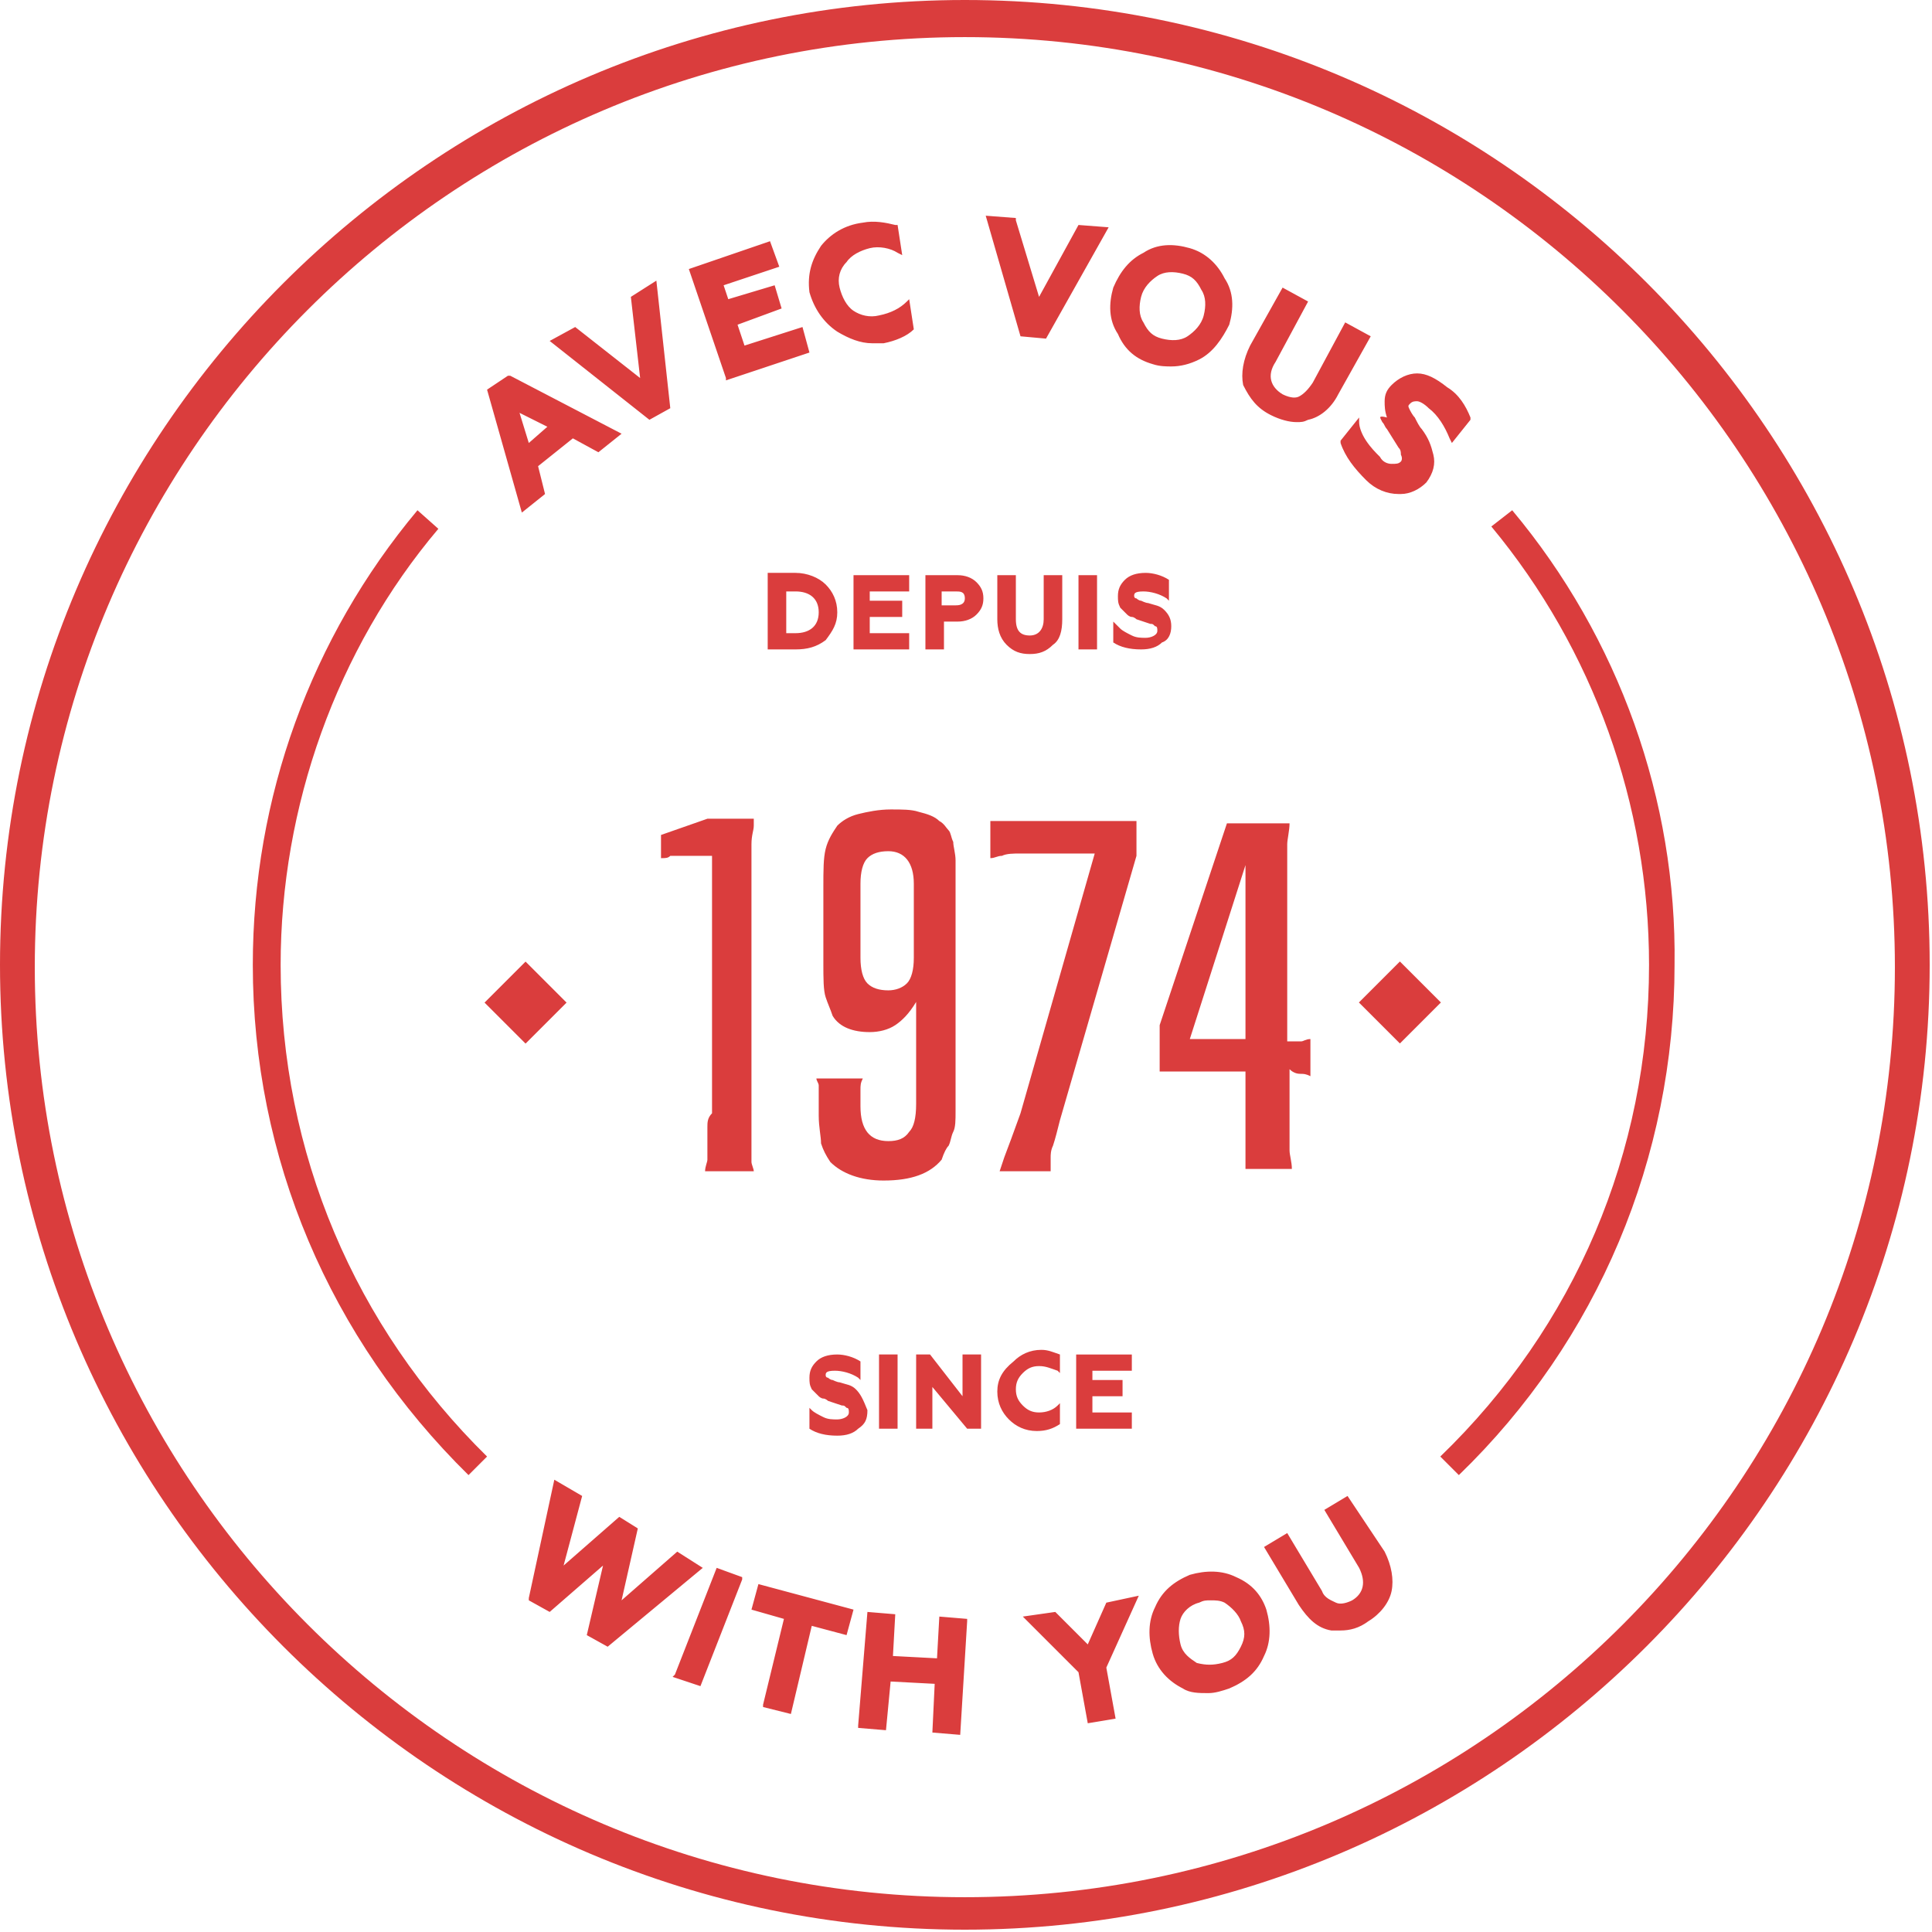
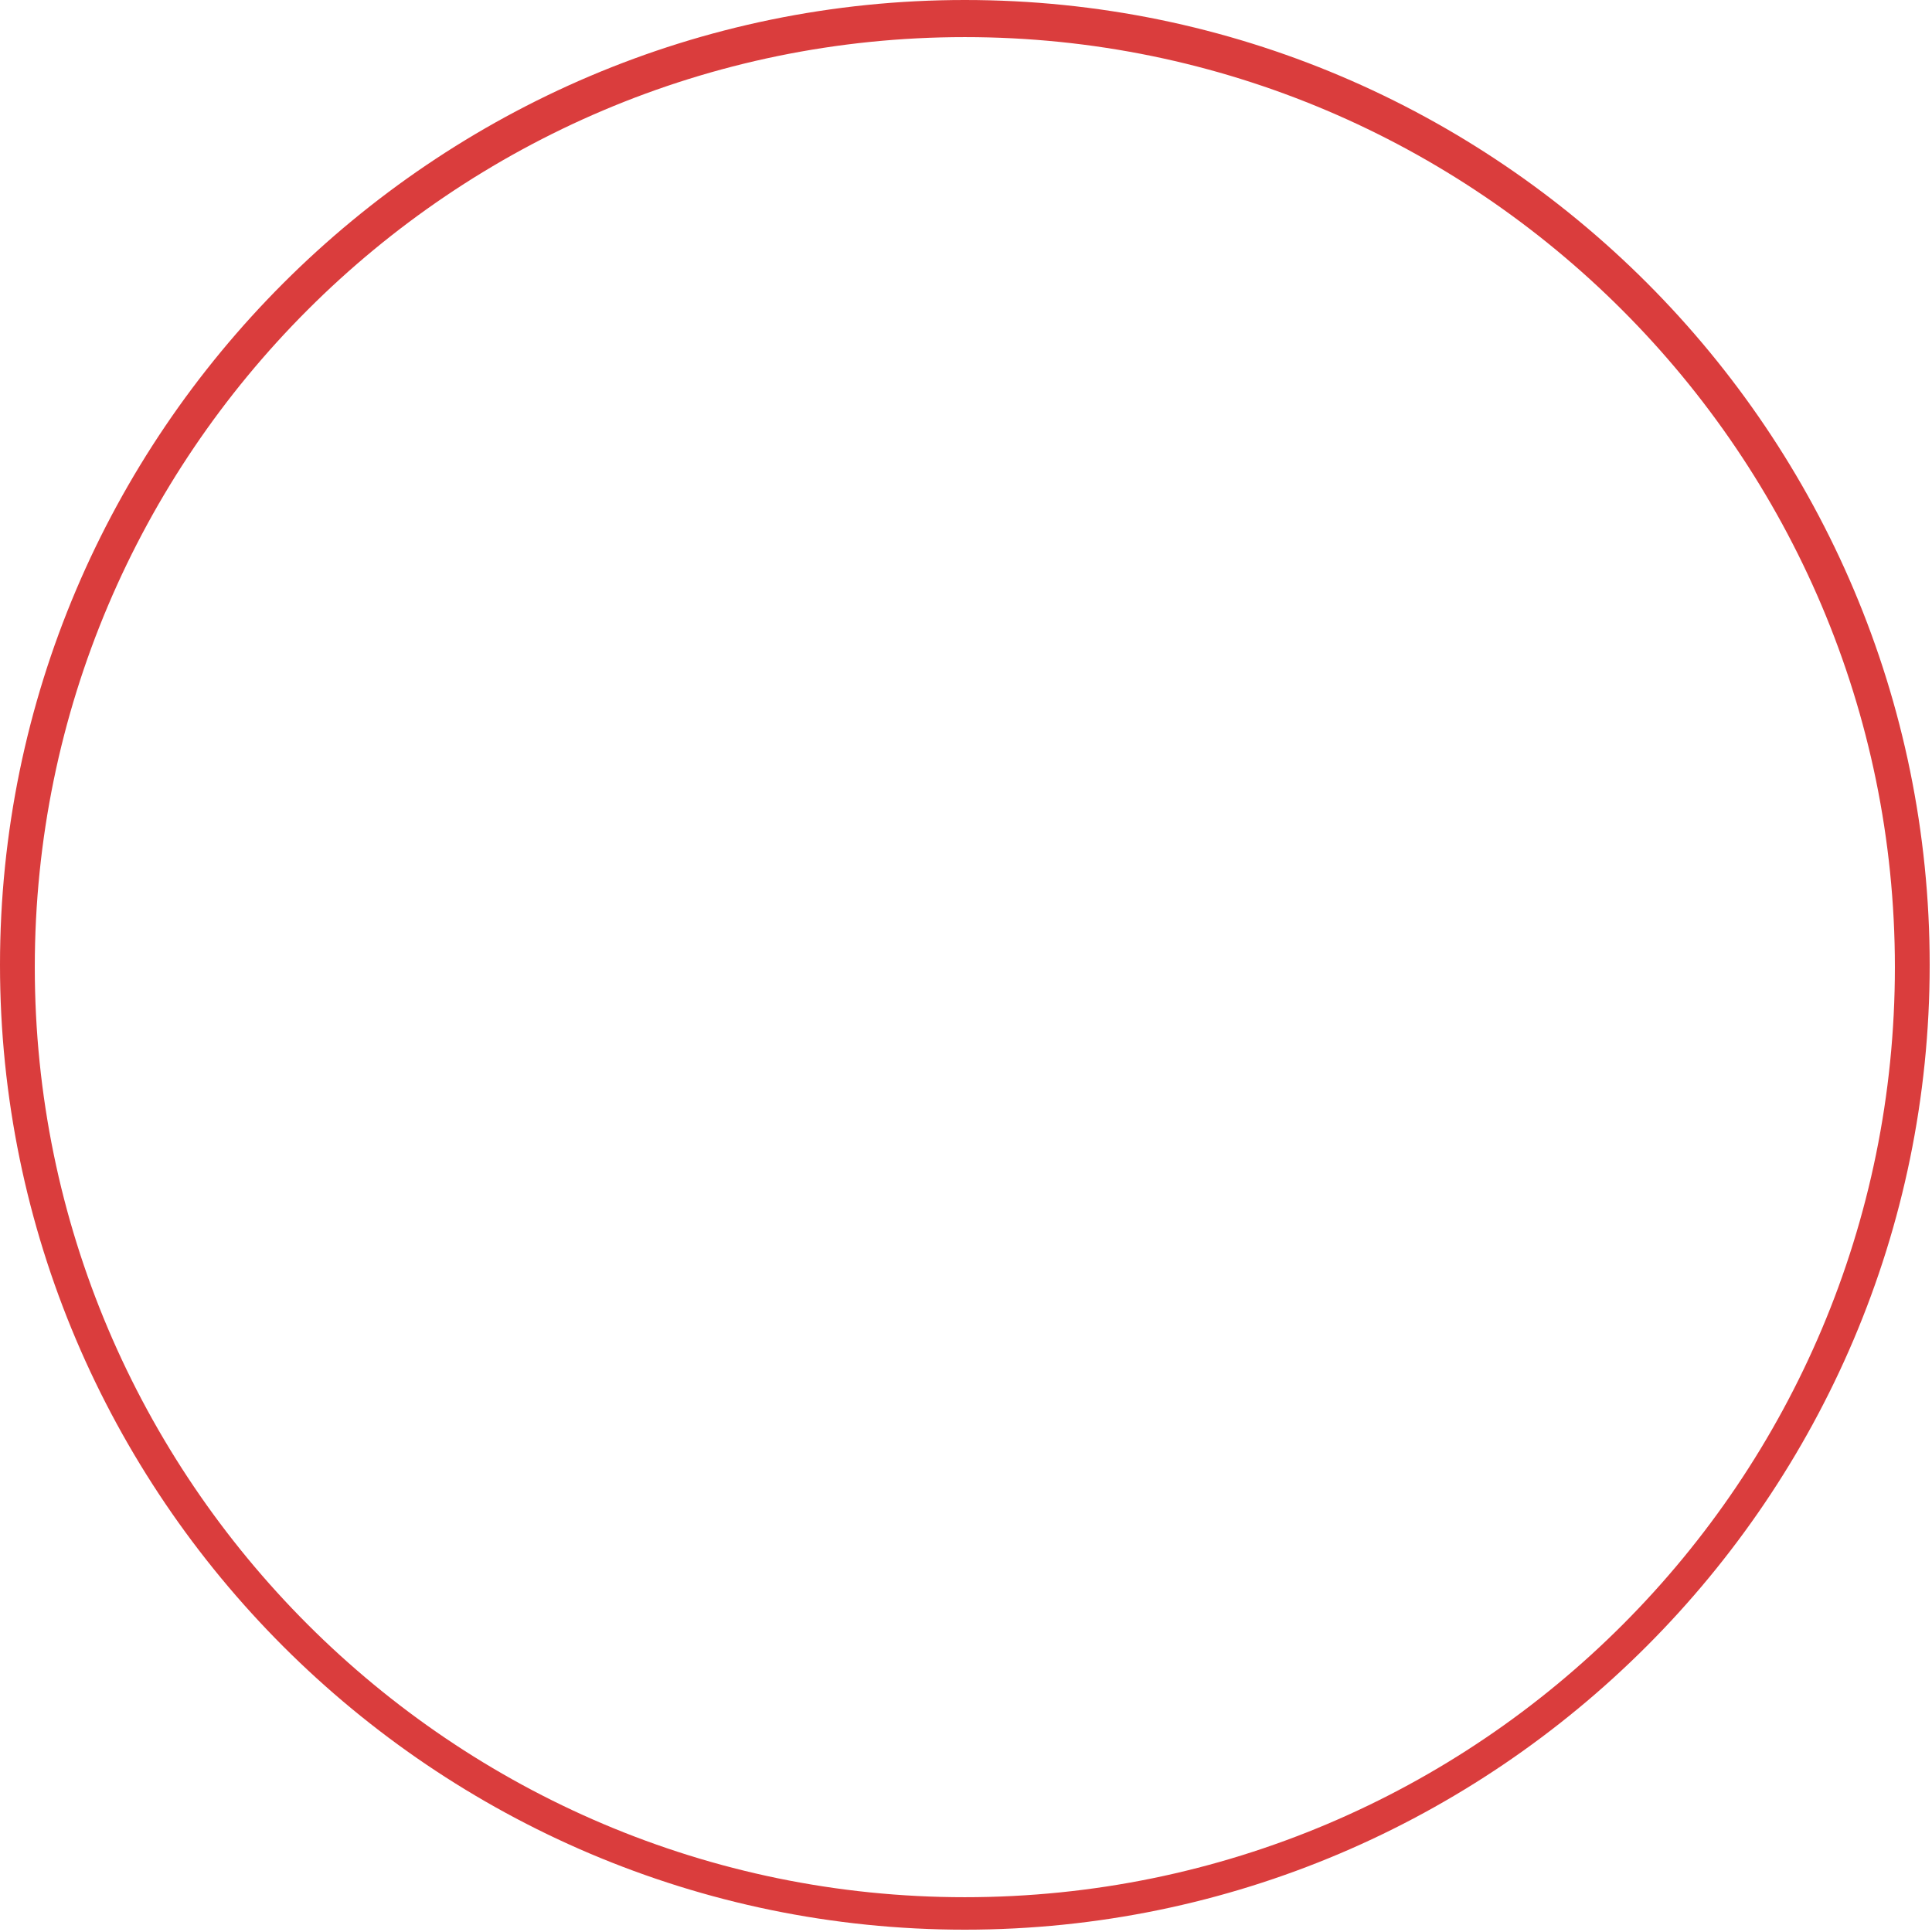
<svg xmlns="http://www.w3.org/2000/svg" id="Layer_1" viewBox="0 0 83.3 83.3">
  <style>.st0{fill:#da3d3d}</style>
-   <path class="st0" d="M36.1 26.4c0-.5-.2-.9-.5-1.2-.3-.3-.8-.5-1.3-.5h-1.2V28h1.2c.5 0 .9-.1 1.3-.4.3-.4.5-.7.5-1.2zm-2.2-.9h.4c.6 0 1 .3 1 .9s-.4.9-1 .9h-.4v-1.8zM39.2 25.5v-.7h-2.4V28h2.4v-.7h-1.7v-.7h1.4v-.7h-1.4v-.4zM41.3 24.8h-1.4V28h.8v-1.2h.6c.3 0 .6-.1.8-.3.2-.2.3-.4.3-.7 0-.3-.1-.5-.3-.7-.2-.2-.5-.3-.8-.3zm-.7.7h.6c.2 0 .4 0 .4.3s-.3.3-.4.3h-.6v-.6zM43 24.8v1.9c0 .4.1.8.4 1.1.3.3.6.4 1 .4s.7-.1 1-.4c.3-.2.4-.6.4-1.1v-1.9H45v1.9c0 .4-.2.7-.6.7-.4 0-.6-.2-.6-.7v-1.9H43zM46.5 24.8h.8V28h-.8zM50.5 27c0-.3-.1-.5-.3-.7-.2-.2-.4-.2-.7-.3-.1 0-.3-.1-.3-.1-.1 0-.2-.1-.2-.1-.1 0-.1-.1-.1-.1 0-.1 0-.2.4-.2.3 0 .7.1 1 .3l.1.1V25c-.3-.2-.7-.3-1-.3-.4 0-.7.1-.9.3-.2.2-.3.4-.3.7 0 .2 0 .3.1.5l.3.3s.1.1.2.1.2.1.2.1l.6.2c.1 0 .1 0 .2.1.1 0 .1.1.1.2 0 .2-.3.3-.5.3s-.4 0-.6-.1c-.2-.1-.4-.2-.5-.3l-.3-.3v.9c.3.2.7.3 1.2.3.4 0 .7-.1.9-.3.3-.1.4-.4.4-.7zM36.9 59.9c-.2-.2-.4-.2-.7-.3-.1 0-.3-.1-.3-.1-.1 0-.2-.1-.2-.1-.1 0-.1-.1-.1-.1 0-.1 0-.2.4-.2.3 0 .7.1 1 .3l.1.1v-.8c-.3-.2-.7-.3-1-.3-.4 0-.7.1-.9.3-.2.2-.3.4-.3.7 0 .2 0 .3.1.5l.3.3s.1.1.2.1.2.1.2.1l.6.2c.1 0 .1 0 .2.1.1 0 .1.1.1.2 0 .2-.3.3-.5.3s-.4 0-.6-.1c-.2-.1-.4-.2-.5-.3l-.1-.1v.9c.3.2.7.3 1.2.3.4 0 .7-.1.9-.3.3-.2.4-.4.4-.8-.2-.5-.3-.7-.5-.9zM37.9 58.4h.8v3.2h-.8zM41.5 60.2l-1.4-1.8h-.6v3.2h.7v-1.8l1.5 1.8h.6v-3.2h-.8zM45.7 61.4v-.9l-.1.1c-.2.2-.5.3-.8.3-.3 0-.5-.1-.7-.3-.2-.2-.3-.4-.3-.7 0-.3.1-.5.3-.7.2-.2.4-.3.7-.3.3 0 .5.1.8.2l.1.1v-.8c-.3-.1-.5-.2-.8-.2-.5 0-.9.2-1.2.5-.5.4-.7.8-.7 1.3s.2.9.5 1.2c.3.3.7.5 1.2.5.4 0 .7-.1 1-.3zM48.8 59.1v-.7h-2.4v3.2h2.4v-.7h-1.7v-.7h1.3v-.7h-1.3v-.4zM29.2 66.9L26.8 69l.7-3.1-.8-.5-2.4 2.1.8-3-1.2-.7-1.1 5.1v.1l.9.5 2.3-2-.7 3 .9.5 4.1-3.4zM29.1 72.2l-.1.1 1.2.4 1.8-4.6V68l-1.1-.4zM32.4 69.4l1.4.4-.9 3.7v.1l1.2.3.9-3.8 1.5.4.3-1.1-4.1-1.1zM40.4 71.5l-1.9-.1.1-1.8-1.2-.1-.4 4.9v.1l1.2.1.2-2.1 1.9.1-.1 2.1 1.2.1.3-4.9v-.1l-1.2-.1zM47.7 69.1l-.8 1.8-1.4-1.4-1.4.2 2.4 2.4.4 2.2 1.2-.2-.4-2.2 1.4-3.1zM53.3 68c-.6-.3-1.3-.3-2-.1-.7.3-1.2.7-1.5 1.4-.3.6-.3 1.3-.1 2 .2.7.7 1.2 1.3 1.5.3.2.7.2 1.1.2.3 0 .6-.1.9-.2.7-.3 1.2-.7 1.5-1.4.3-.6.3-1.3.1-2-.2-.6-.6-1.1-1.3-1.4zm.2 3c-.2.4-.4.6-.8.7-.4.1-.7.1-1.1 0-.3-.2-.6-.4-.7-.8-.1-.4-.1-.8 0-1.1.1-.3.4-.6.8-.7.2-.1.3-.1.5-.1s.4 0 .6.1c.3.2.6.5.7.8.2.4.2.7 0 1.1zM58.1 64.5l-1 .6 1.5 2.5c.3.6.2 1.1-.3 1.4-.2.1-.5.2-.7.1-.2-.1-.5-.2-.6-.5l-1.5-2.5-1 .6 1.5 2.5c.4.6.8 1 1.4 1.1h.4c.4 0 .8-.1 1.2-.4.5-.3.9-.8 1-1.3.1-.5 0-1.1-.3-1.7l-1.6-2.4zM23.5 21.3l-.3-1.2 1.5-1.2 1.1.6 1-.8-4.8-2.5h-.1l-.9.6 1.5 5.3 1-.8zm.1-2.9l-.8.7-.4-1.3 1.2.6zM28.9 17.6l-.6-5.5-1.1.7.4 3.5-2.8-2.2-1.1.6 4.3 3.4zM31.3 16.4l3.6-1.2-.3-1.1-2.5.8-.3-.9 1.9-.7-.3-1-2 .6-.2-.6 2.4-.8-.4-1.1-3.5 1.2 1.6 4.7zM36.1 14.3c.5.3 1 .5 1.5.5h.5c.5-.1 1-.3 1.3-.6l-.2-1.3-.1.1c-.3.3-.7.5-1.2.6-.4.1-.8 0-1.1-.2-.3-.2-.5-.6-.6-1-.1-.4 0-.8.3-1.1.2-.3.6-.5 1-.6.4-.1.9 0 1.2.2l.2.1-.2-1.3h-.1c-.4-.1-.9-.2-1.4-.1-.8.1-1.4.5-1.8 1-.4.6-.6 1.2-.5 2 .2.7.6 1.3 1.2 1.7zM45.1 14.6l2.7-4.8-1.3-.1-1.7 3.1-1-3.3v-.1l-1.3-.1 1.5 5.2zM49.7 15.7c.3.1.6.1.8.1.4 0 .8-.1 1.2-.3.6-.3 1-.9 1.3-1.5.2-.7.2-1.4-.2-2-.3-.6-.8-1.1-1.5-1.3-.7-.2-1.4-.2-2 .2-.6.3-1 .8-1.3 1.5-.2.7-.2 1.4.2 2 .3.7.8 1.1 1.5 1.3zm-.5-2.9c.1-.4.4-.7.7-.9.3-.2.7-.2 1.1-.1.4.1.6.3.8.7.2.3.2.7.1 1.1-.1.4-.4.7-.7.9-.3.2-.7.2-1.1.1-.4-.1-.6-.3-.8-.7-.2-.3-.2-.7-.1-1.1zM54.8 17.9c.4.2.8.3 1.1.3.2 0 .3 0 .5-.1.5-.1 1-.5 1.3-1.1l1.4-2.5-1.1-.6-1.4 2.6c-.2.3-.4.5-.6.6-.2.1-.5 0-.7-.1-.5-.3-.7-.8-.3-1.4l1.4-2.6-1.1-.6-1.4 2.5c-.3.6-.4 1.2-.3 1.7.3.6.6 1 1.2 1.3zM59.6 18.2c.1.1.1.2.2.3l.5.8c.1.1.1.2.1.3.1.2 0 .3 0 .3-.1.1-.2.1-.4.1s-.4-.1-.5-.3c-.2-.2-.4-.4-.6-.7-.2-.3-.3-.6-.3-.8V18l-.8 1v.1c.2.6.6 1.1 1.1 1.6.4.4.9.6 1.4.6h.1c.4 0 .8-.2 1.1-.5.3-.4.4-.8.3-1.2-.1-.4-.2-.7-.5-1.1-.1-.1-.2-.3-.3-.5-.1-.1-.2-.3-.2-.3-.1-.2-.1-.2 0-.3.1-.1.2-.1.3-.1.1 0 .3.1.5.3.4.3.7.8.9 1.3l.1.2.8-1V18c-.2-.5-.5-1-1-1.3-.5-.4-.9-.6-1.3-.6s-.8.2-1.1.5c-.2.2-.3.4-.3.7 0 .2 0 .4.1.7-.4-.1-.3 0-.2.2z" />
  <path class="st0" d="M41.6 0C18.7 0 0 18.7 0 41.6s18.7 41.6 41.6 41.6 41.6-18.7 41.6-41.6S64.6 0 41.6 0zm0 81.8c-22.1 0-40.1-18-40.1-40.1s18-40.1 40.1-40.1 40.1 18 40.1 40.1-17.9 40.1-40.1 40.1z" />
-   <path class="st0" d="M18.9 22.8L18 22c-4.6 5.5-7.1 12.4-7.1 19.6 0 8.3 3.3 16.1 9.3 22l.8-.8c-5.7-5.6-8.9-13.1-8.9-21.2 0-6.8 2.4-13.6 6.8-18.8zM65.2 22l-.9.7c4.4 5.3 6.8 12 6.8 18.9 0 8.1-3.2 15.6-9 21.2l.8.8c6-5.8 9.3-13.7 9.3-22 .1-7.1-2.4-14.1-7-19.6z" />
-   <path transform="rotate(-45.001 22.628 43.227)" class="st0" d="M21.4 42h2.5v2.5h-2.5z" />
-   <path class="st0" d="M30.5 48.6V50c0 .1-.1.3-.1.5h2.1c0-.1-.1-.3-.1-.4v-.3-.3-.4-.8-11-.3-.6c0-.4.1-.6.1-.8v-.1-.2h-2l-2 .7v1c.2 0 .3 0 .4-.1h1.8V48c-.2.2-.2.4-.2.6zM40.9 49.4c.1-.2.1-.4.2-.6s.1-.5.1-.9v-9.6-1.2c0-.3-.1-.6-.1-.8-.1-.2-.1-.4-.2-.5s-.2-.3-.4-.4c-.2-.2-.5-.3-.9-.4-.3-.1-.7-.1-1.2-.1s-1 .1-1.4.2c-.4.1-.7.3-.9.5-.2.3-.4.6-.5 1-.1.4-.1.9-.1 1.7v3.2c0 .7 0 1.2.1 1.5.1.3.2.5.3.8.3.5.9.7 1.6.7.4 0 .8-.1 1.1-.3.3-.2.6-.5.9-1v4.4c0 .6-.1 1-.3 1.2-.2.3-.5.4-.9.4-.8 0-1.2-.5-1.2-1.5V47c0-.2 0-.3.1-.5h-2c0 .1.1.2.1.3V48.1c0 .5.1.9.1 1.2.1.3.2.5.4.8.5.5 1.3.8 2.3.8 1.2 0 2-.3 2.5-.9.1-.3.2-.5.3-.6zm-1.5-8.1c0 .5-.1.9-.3 1.1-.2.2-.5.3-.8.3-.4 0-.7-.1-.9-.3-.2-.2-.3-.6-.3-1.1v-3.2c0-.5.1-.9.3-1.1.2-.2.5-.3.9-.3.7 0 1.1.5 1.1 1.4v3.2zM44 36.8h3.2L44 48l-.4 1.1-.3.8-.2.6h2.2v-.6c0-.1 0-.3.1-.5.1-.3.2-.7.3-1.1L49 36.9v-1.5H43h-.1-.2V37c.2 0 .3-.1.5-.1.2-.1.5-.1.8-.1zM56.1 46.3c.1 0 .2 0 .4.1v-1.6c-.2 0-.3.1-.4.1h-.6v-7.7-.8c0-.2.1-.6.1-.9h-2.7L50 44.2v2h3.7v4.2h2c0-.3-.1-.6-.1-.8v-3.5c.2.2.4.2.5.2zm-2.4-1.5h-2.4l2.4-7.5v7.5z" />
-   <path transform="rotate(-45.001 60.321 43.227)" class="st0" d="M59.1 42h2.5v2.5h-2.5z" />
</svg>